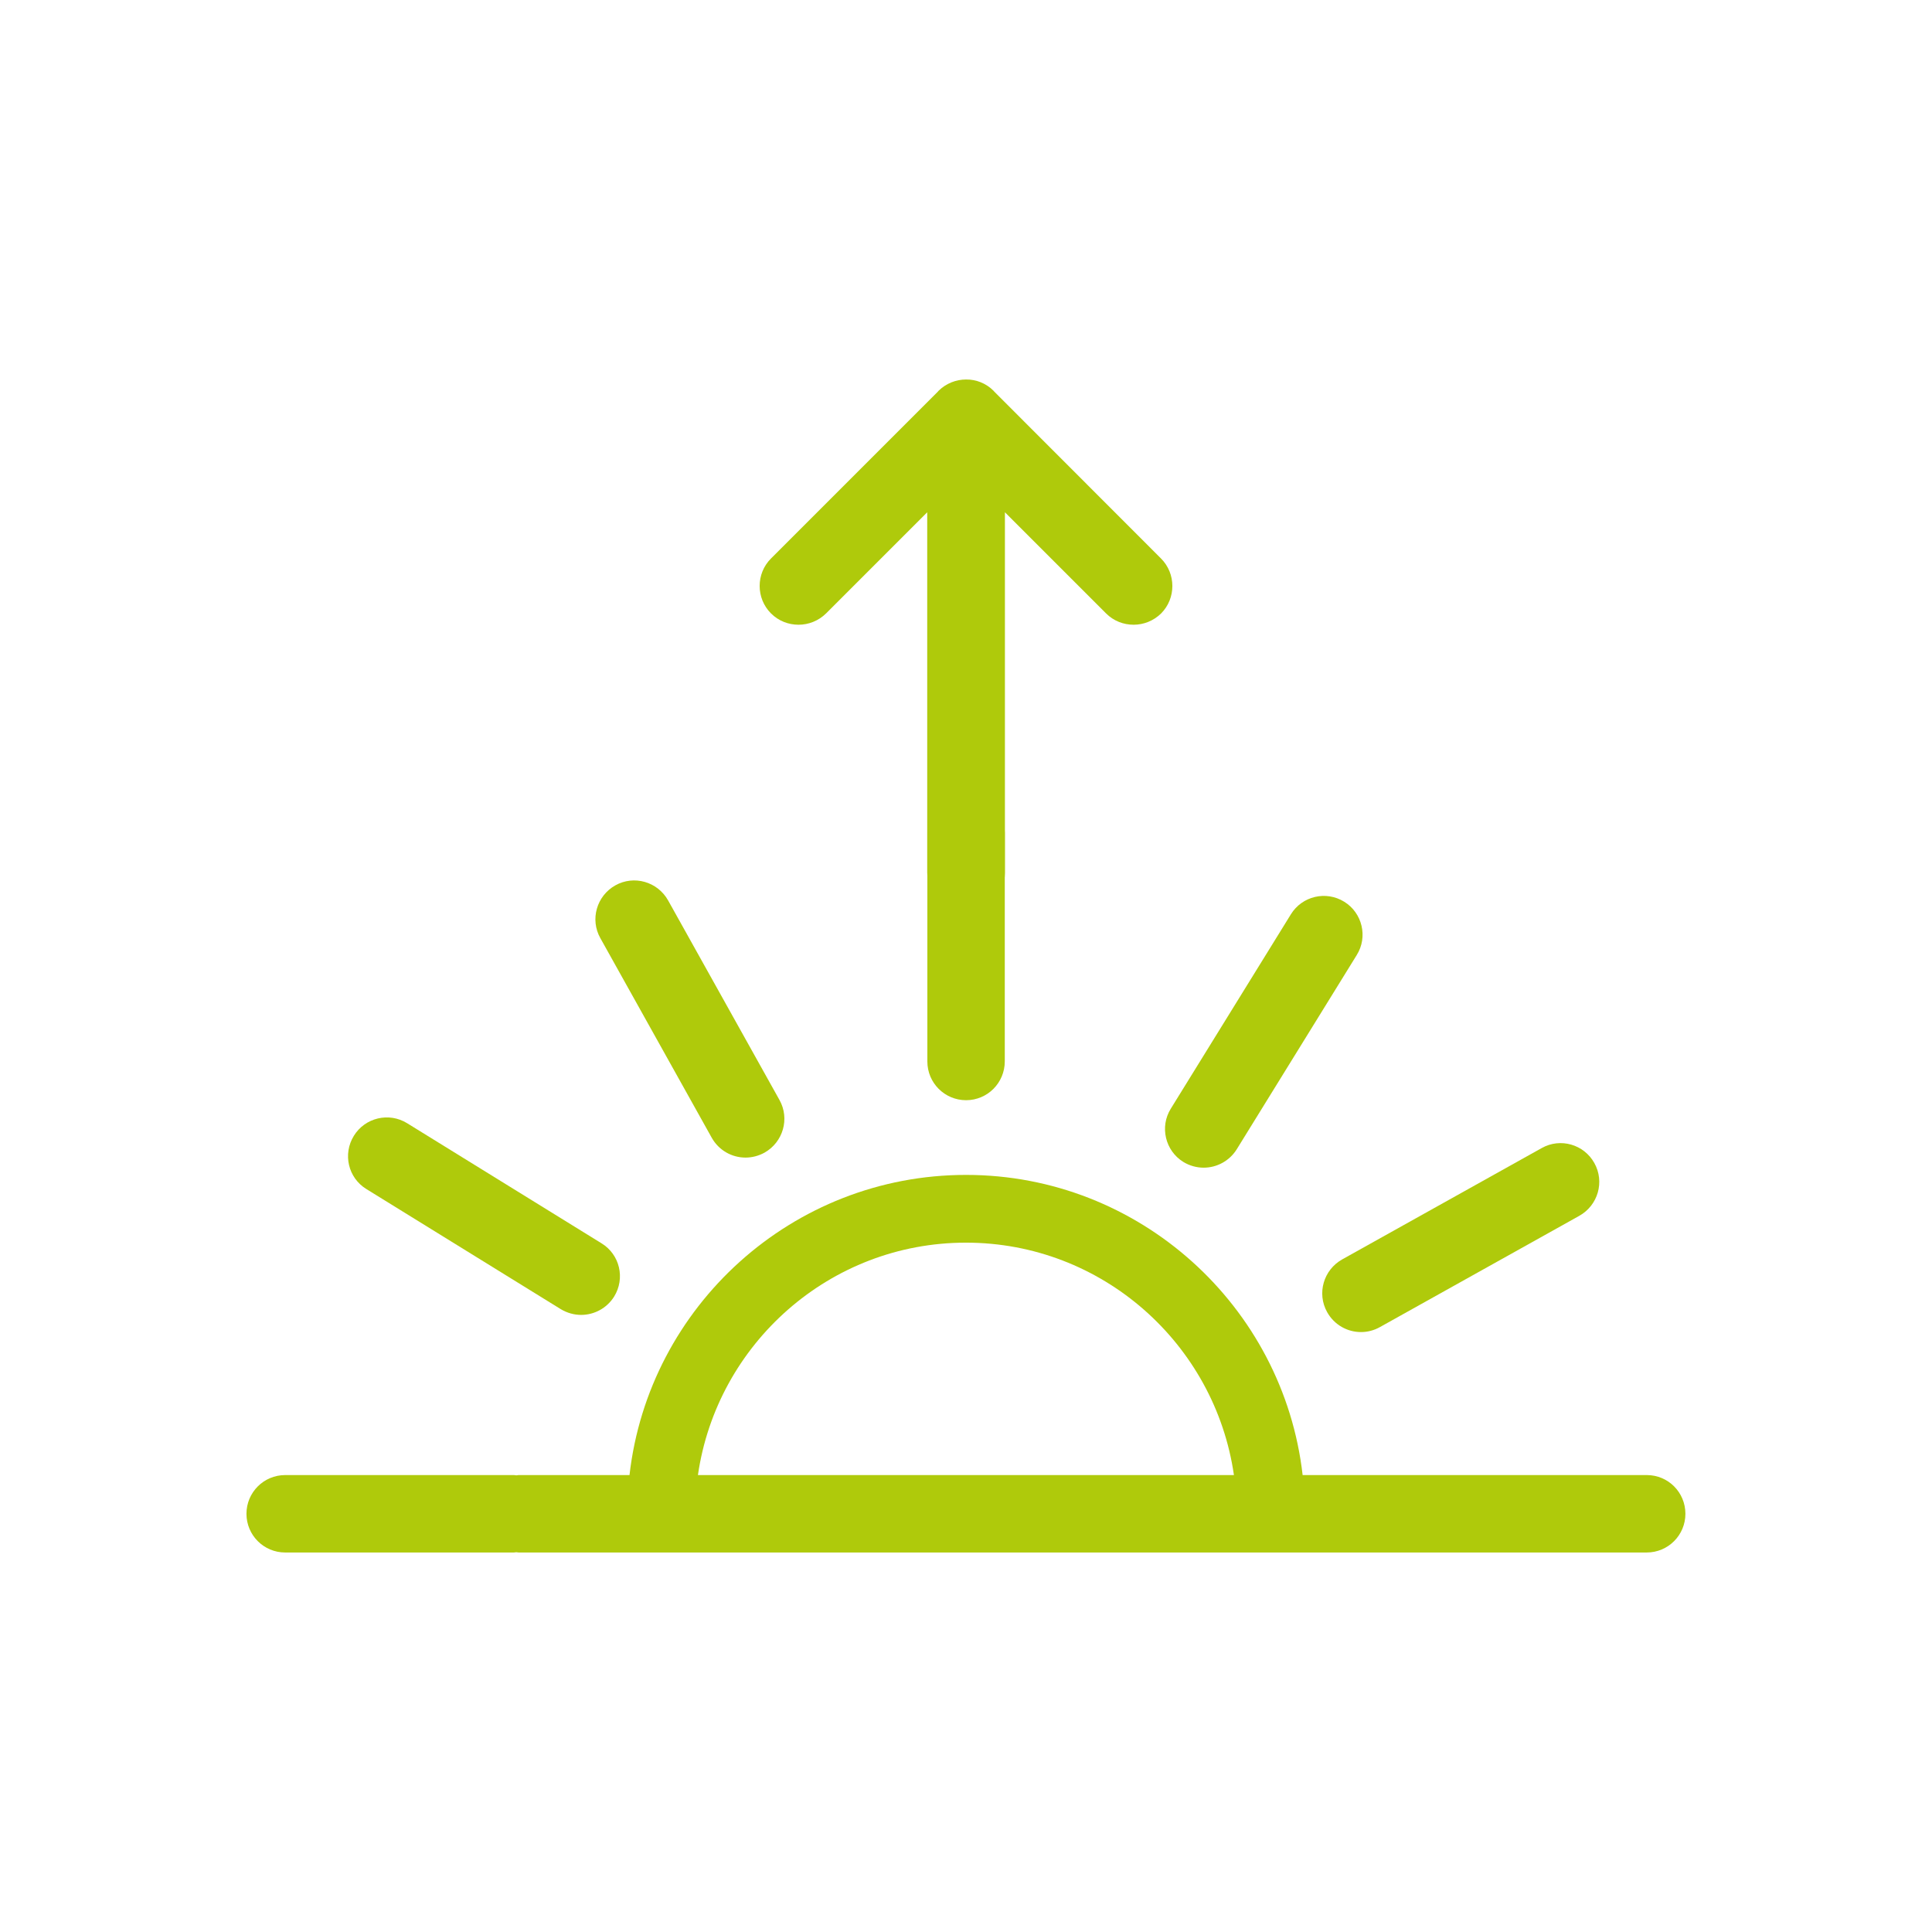
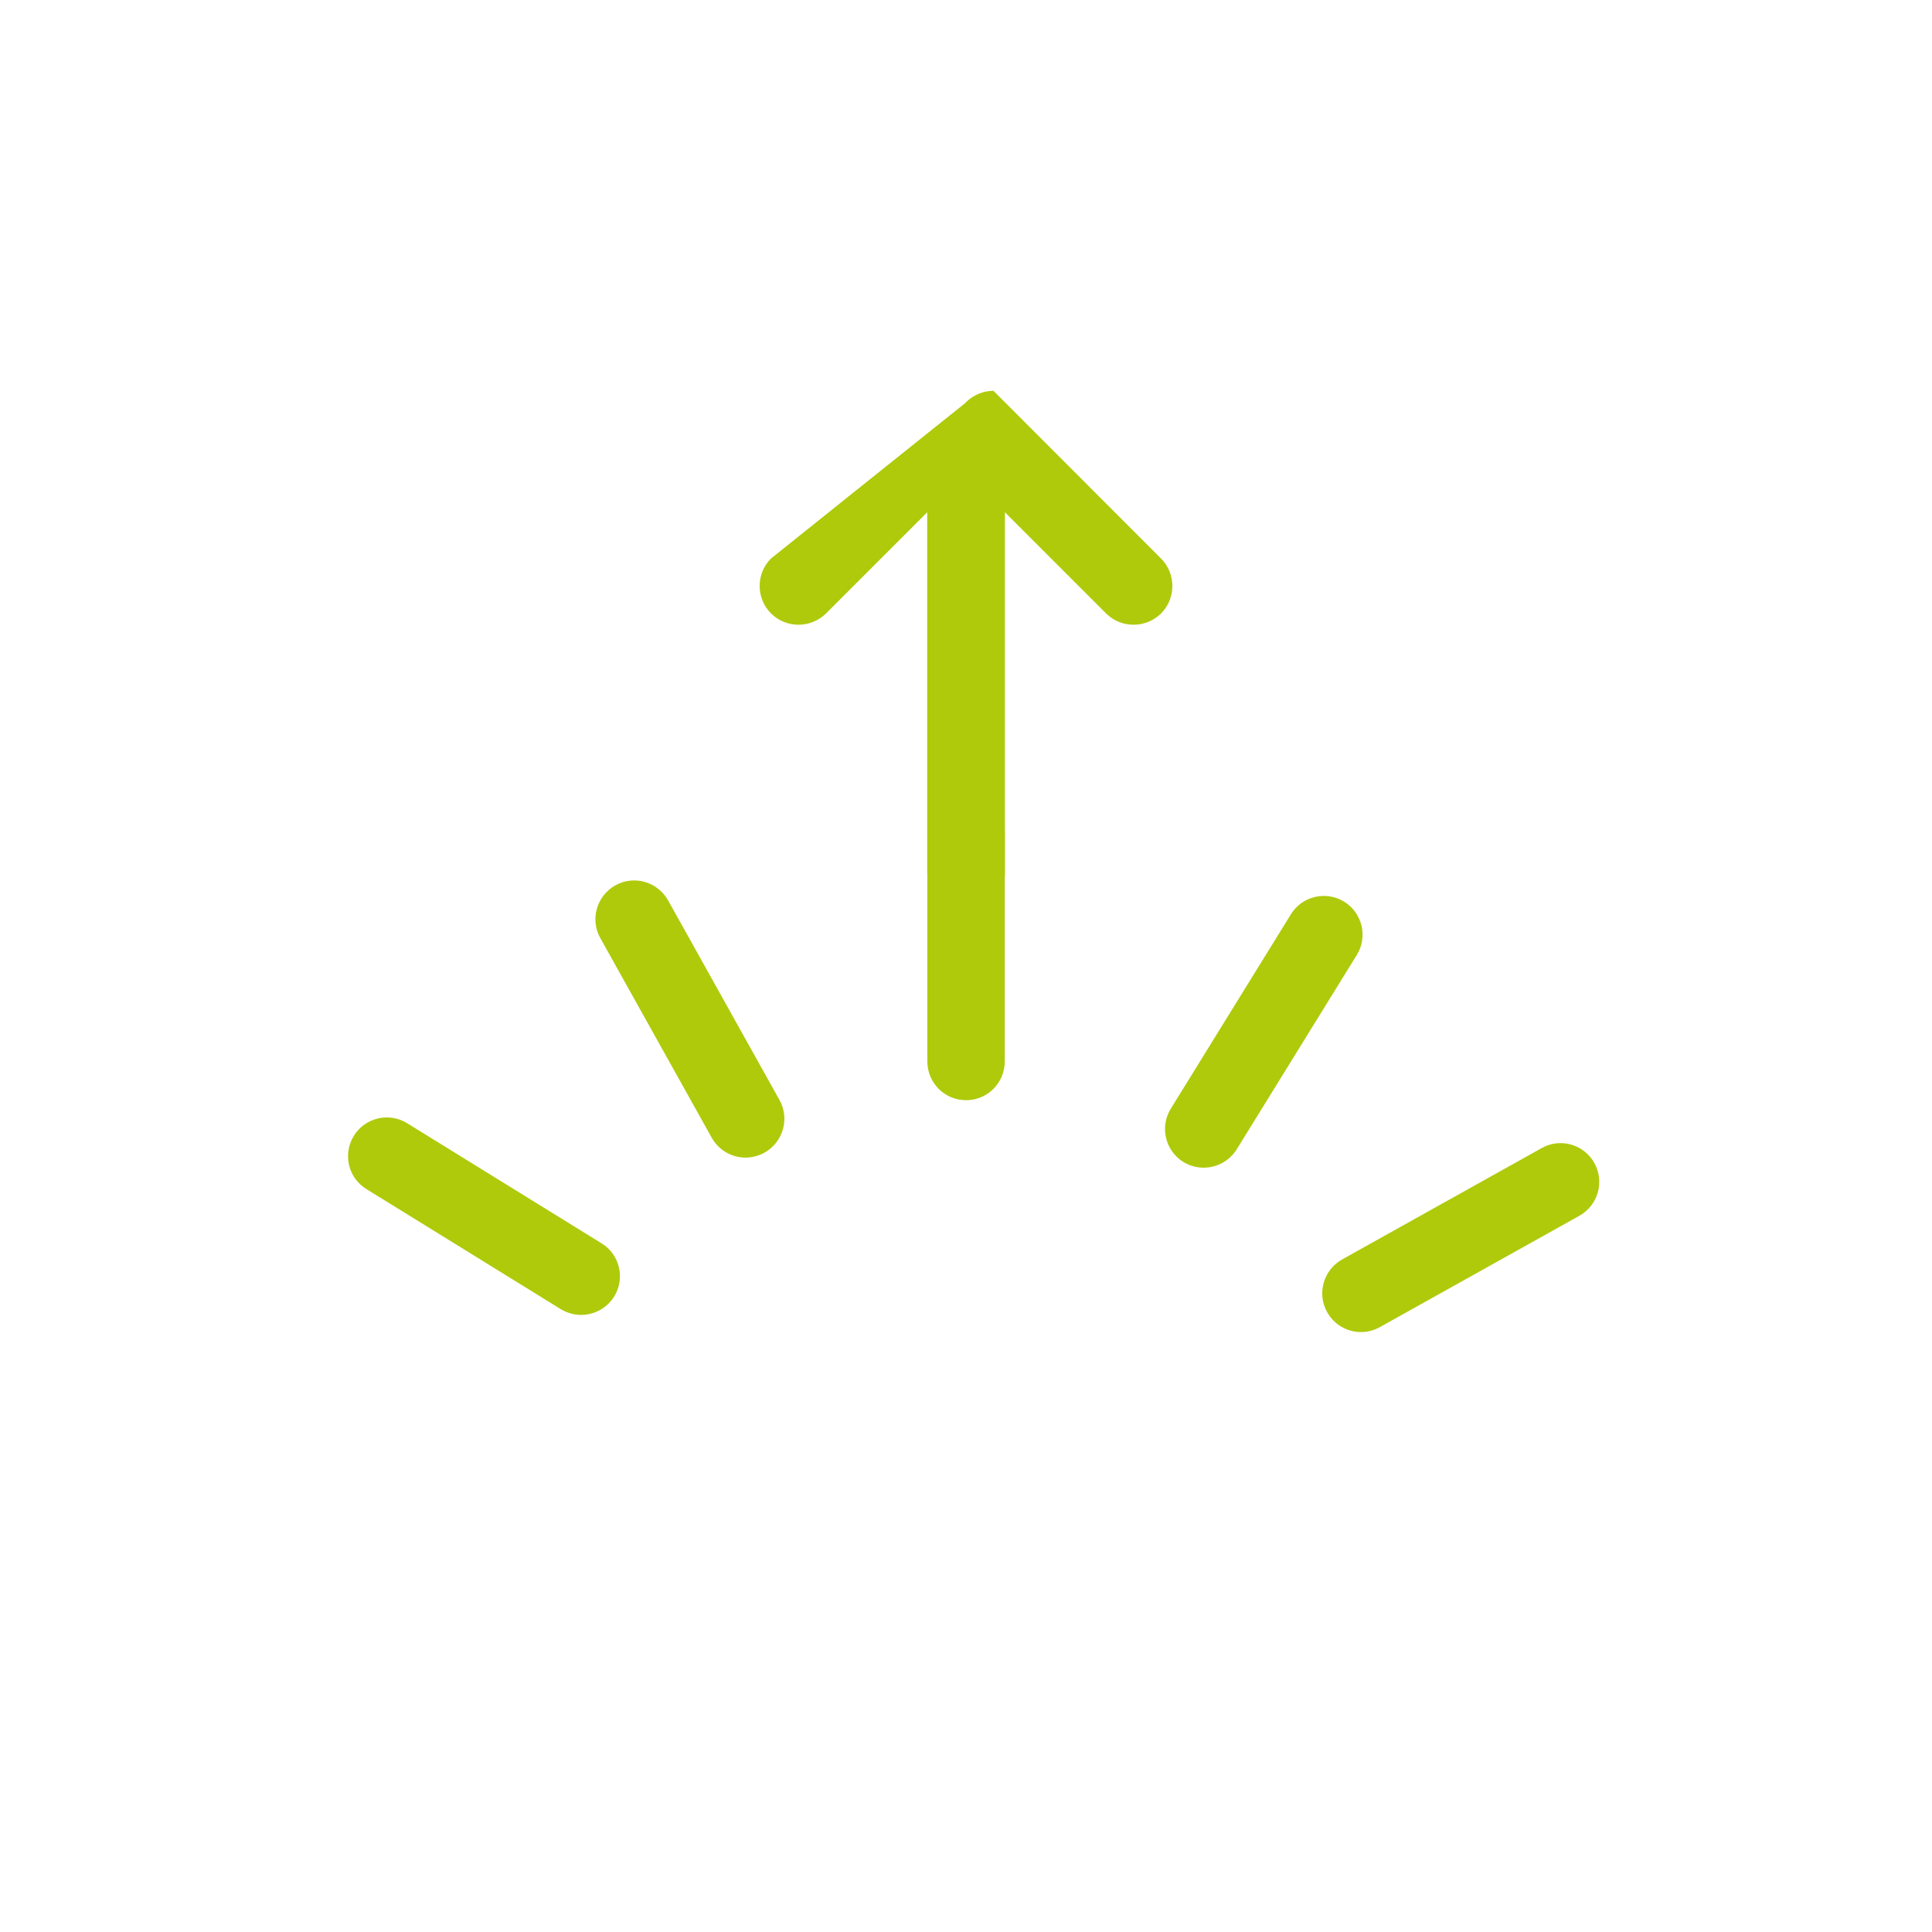
<svg xmlns="http://www.w3.org/2000/svg" version="1.1" id="Ebene_1" x="0px" y="0px" viewBox="0 0 141.73 141.73" style="enable-background:new 0 0 141.73 141.73;" xml:space="preserve">
  <style type="text/css">
	.st0{fill:#AFCA0B;}
</style>
  <g>
    <path class="st0" d="M70.87,80.71c-1.57,0-2.84-1.27-2.84-2.84V61.1c0-1.57,1.27-2.84,2.84-2.84c1.57,0,2.84,1.27,2.84,2.84v16.76   C73.71,79.44,72.44,80.71,70.87,80.71z" />
-     <path class="st0" d="M120.81,108.21h-16.76c0,0,0,0-0.01,0h-8.48c-1.41-12.37-11.95-22.02-24.69-22.02   c-12.75,0-23.28,9.64-24.69,22.02h-8.11c-0.06,0-0.12,0.01-0.18,0.02c-0.06,0-0.13-0.02-0.19-0.02H20.92   c-1.57,0-2.84,1.27-2.84,2.84s1.27,2.84,2.84,2.84h16.76c0.06,0,0.12-0.01,0.18-0.02c0.06,0,0.13,0.02,0.19,0.02h8.11h5.03h1.72   h1.9h5.68h7.76h1.42h7.4h0.19h7.76h5.5h0.18h3.13h1.72h11.91c0,0,0,0,0.01,0h13.33c1.57,0,2.84-1.27,2.84-2.84   S122.38,108.21,120.81,108.21z M85.03,108.21h-7.76h-0.19h-7.4h-1.42H60.5h-5.68h-1.9h-1.72c1.39-9.62,9.66-17.05,19.66-17.05   s18.27,7.43,19.66,17.05H85.03z" />
    <path class="st0" d="M88.3,85.66c-0.51,0-1.03-0.14-1.49-0.42c-1.33-0.82-1.75-2.58-0.92-3.91l8.81-14.26   c0.82-1.33,2.57-1.75,3.91-0.92c1.33,0.82,1.75,2.58,0.92,3.91l-8.81,14.26C90.18,85.18,89.25,85.66,88.3,85.66z" />
    <path class="st0" d="M42.63,96.46c-0.51,0-1.02-0.14-1.49-0.42l-14.26-8.81c-1.34-0.82-1.75-2.57-0.92-3.91   c0.82-1.33,2.57-1.75,3.91-0.92l14.26,8.81c1.34,0.82,1.75,2.57,0.92,3.91C44.51,95.98,43.58,96.46,42.63,96.46z" />
    <path class="st0" d="M99.84,97.72c-1,0-1.96-0.53-2.48-1.46c-0.77-1.37-0.27-3.1,1.1-3.87l14.64-8.17c1.37-0.77,3.1-0.27,3.86,1.1   c0.77,1.37,0.27,3.1-1.1,3.87l-14.64,8.17C100.79,97.6,100.31,97.72,99.84,97.72z" />
    <path class="st0" d="M54.69,84.92c-1,0-1.96-0.53-2.48-1.46l-8.17-14.64c-0.77-1.37-0.27-3.1,1.1-3.87c1.37-0.77,3.1-0.27,3.87,1.1   l8.17,14.64c0.77,1.37,0.27,3.1-1.1,3.87C55.64,84.8,55.16,84.92,54.69,84.92z" />
-     <path class="st0" d="M85.17,40.97L72.94,28.73c-0.02-0.02-0.03-0.04-0.05-0.06c-0.56-0.56-1.29-0.84-2.02-0.83   c-0.73,0-1.46,0.28-2.02,0.83c-0.02,0.02-0.03,0.04-0.05,0.06L56.56,40.97c-1.11,1.11-1.11,2.92,0,4.03   c0.56,0.56,1.29,0.83,2.02,0.83s1.46-0.28,2.02-0.83l7.42-7.42v26.45c0,1.57,1.28,2.85,2.85,2.85c1.57,0,2.85-1.28,2.85-2.85V37.58   L81.14,45c0.56,0.56,1.29,0.83,2.02,0.83s1.46-0.28,2.02-0.83C86.28,43.89,86.28,42.08,85.17,40.97z" />
+     <path class="st0" d="M85.17,40.97L72.94,28.73c-0.02-0.02-0.03-0.04-0.05-0.06c-0.73,0-1.46,0.28-2.02,0.83c-0.02,0.02-0.03,0.04-0.05,0.06L56.56,40.97c-1.11,1.11-1.11,2.92,0,4.03   c0.56,0.56,1.29,0.83,2.02,0.83s1.46-0.28,2.02-0.83l7.42-7.42v26.45c0,1.57,1.28,2.85,2.85,2.85c1.57,0,2.85-1.28,2.85-2.85V37.58   L81.14,45c0.56,0.56,1.29,0.83,2.02,0.83s1.46-0.28,2.02-0.83C86.28,43.89,86.28,42.08,85.17,40.97z" />
  </g>
</svg>